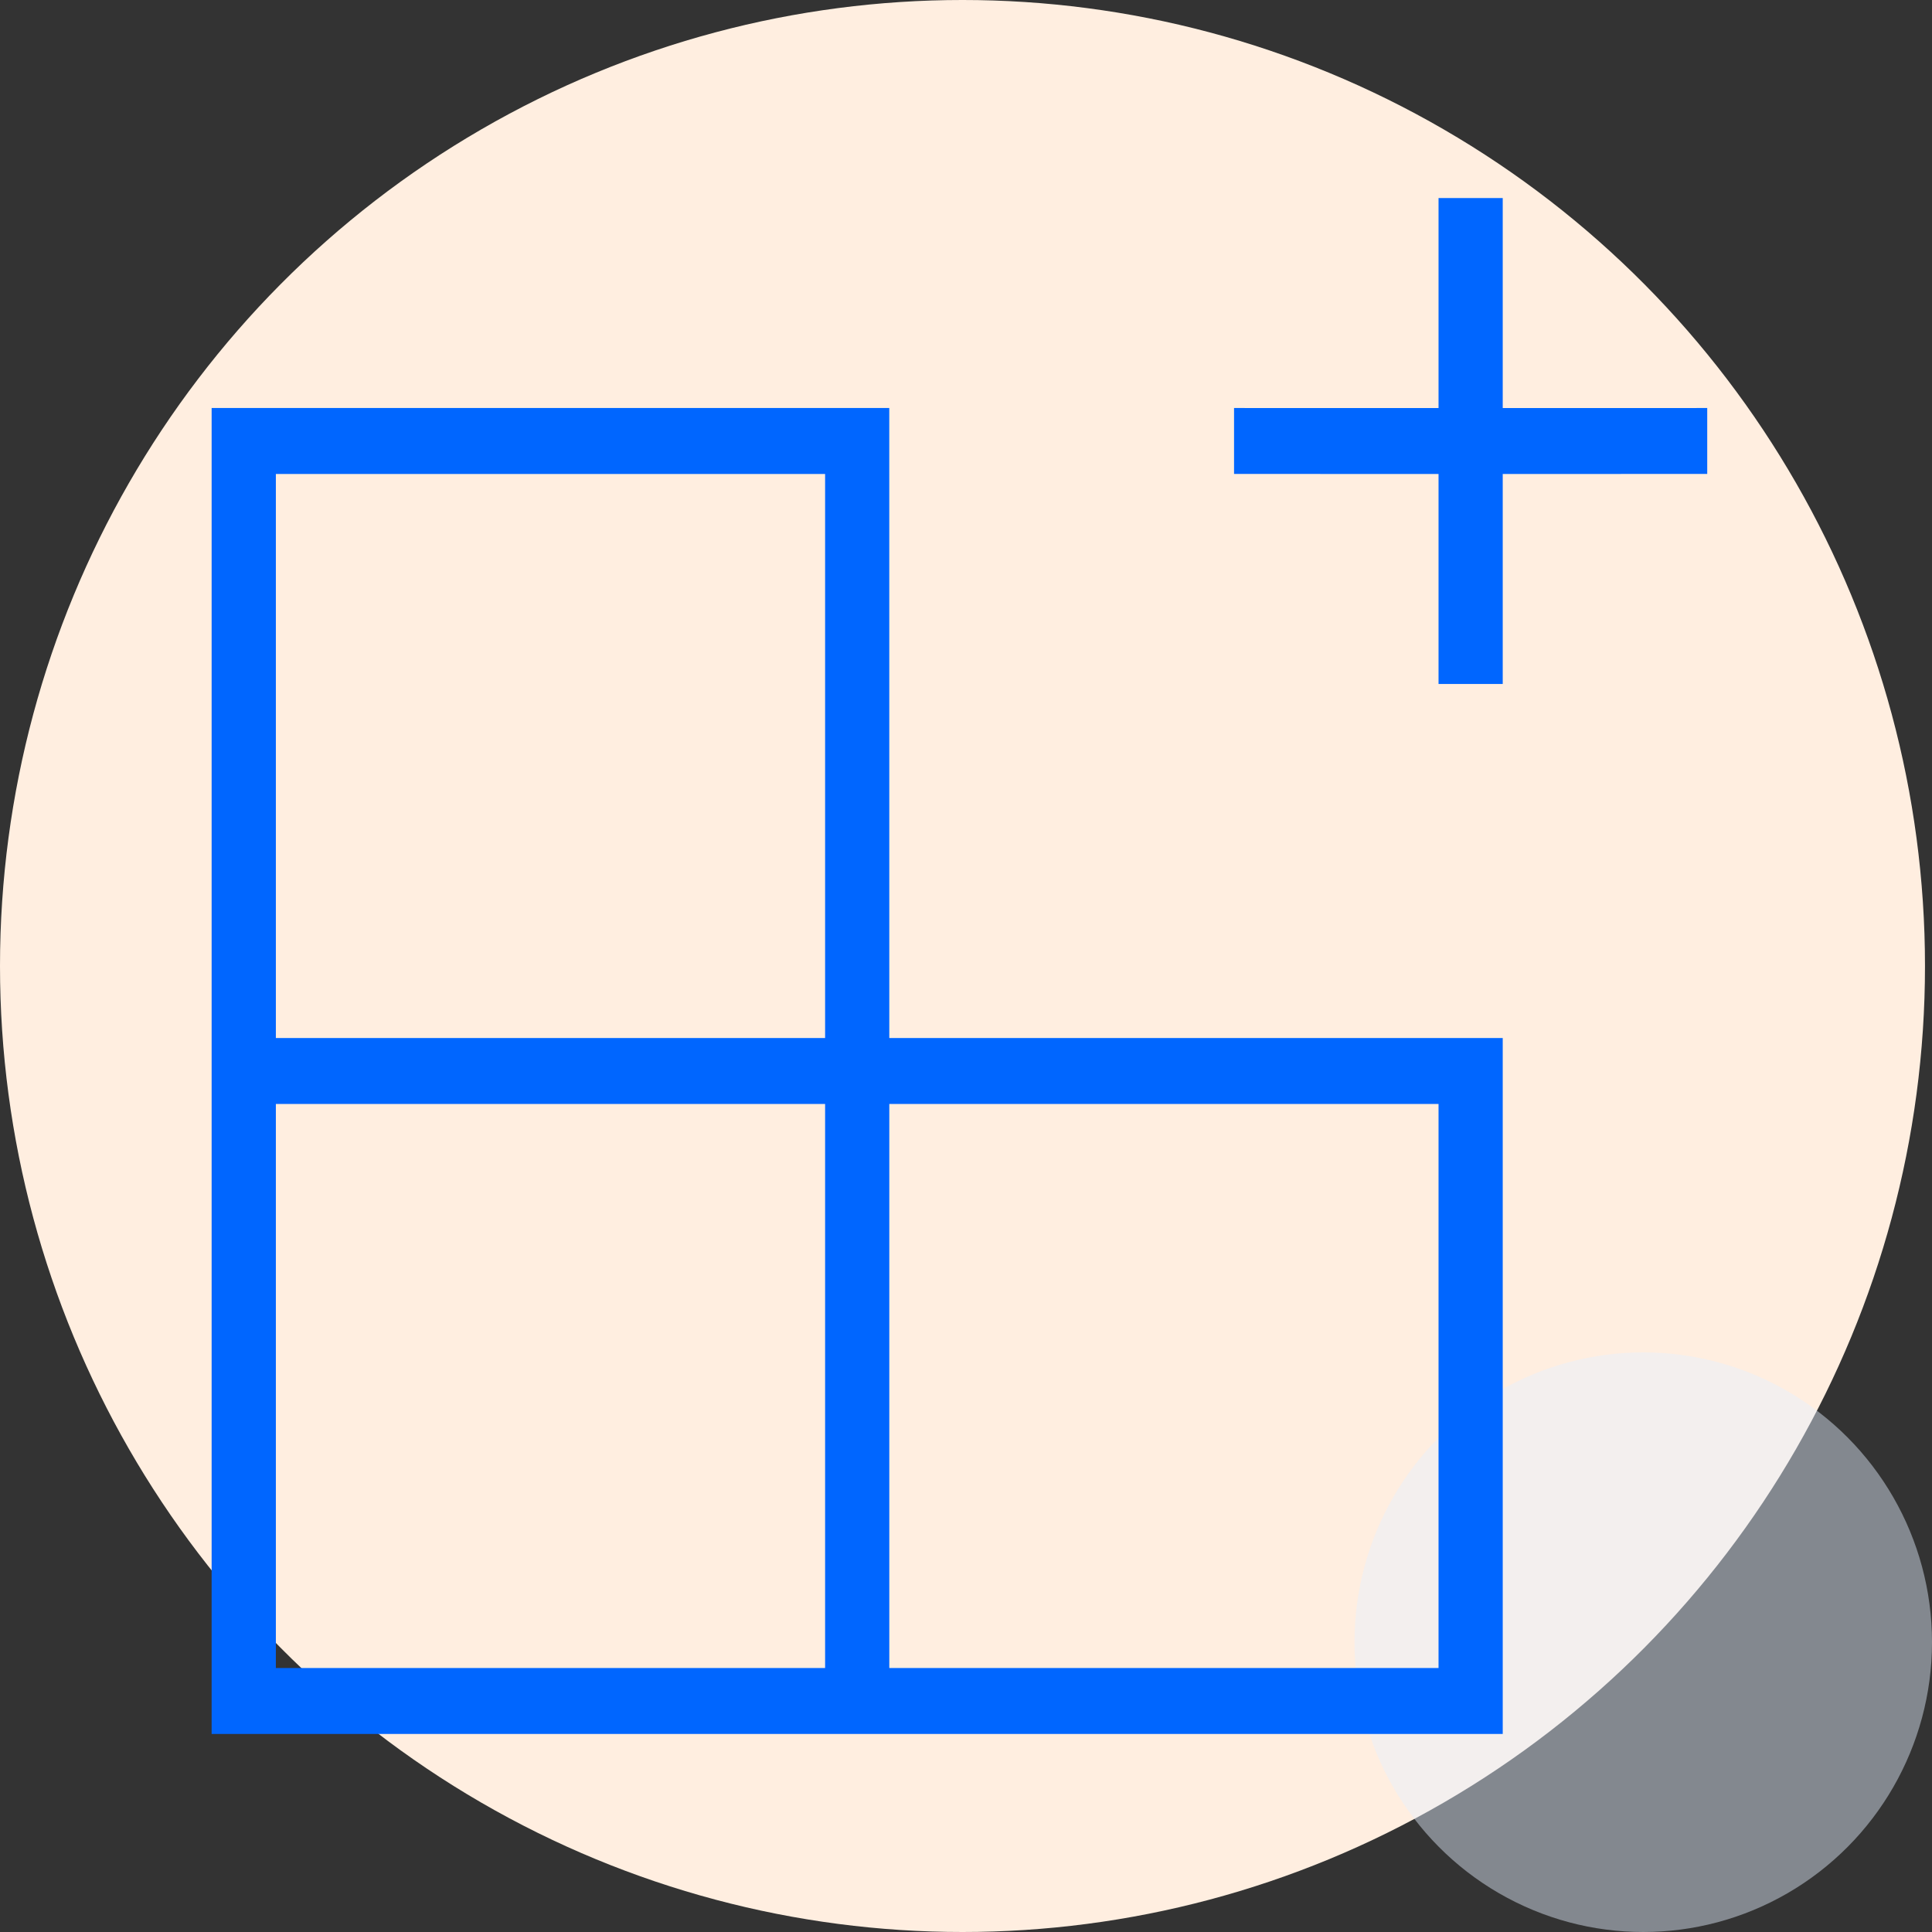
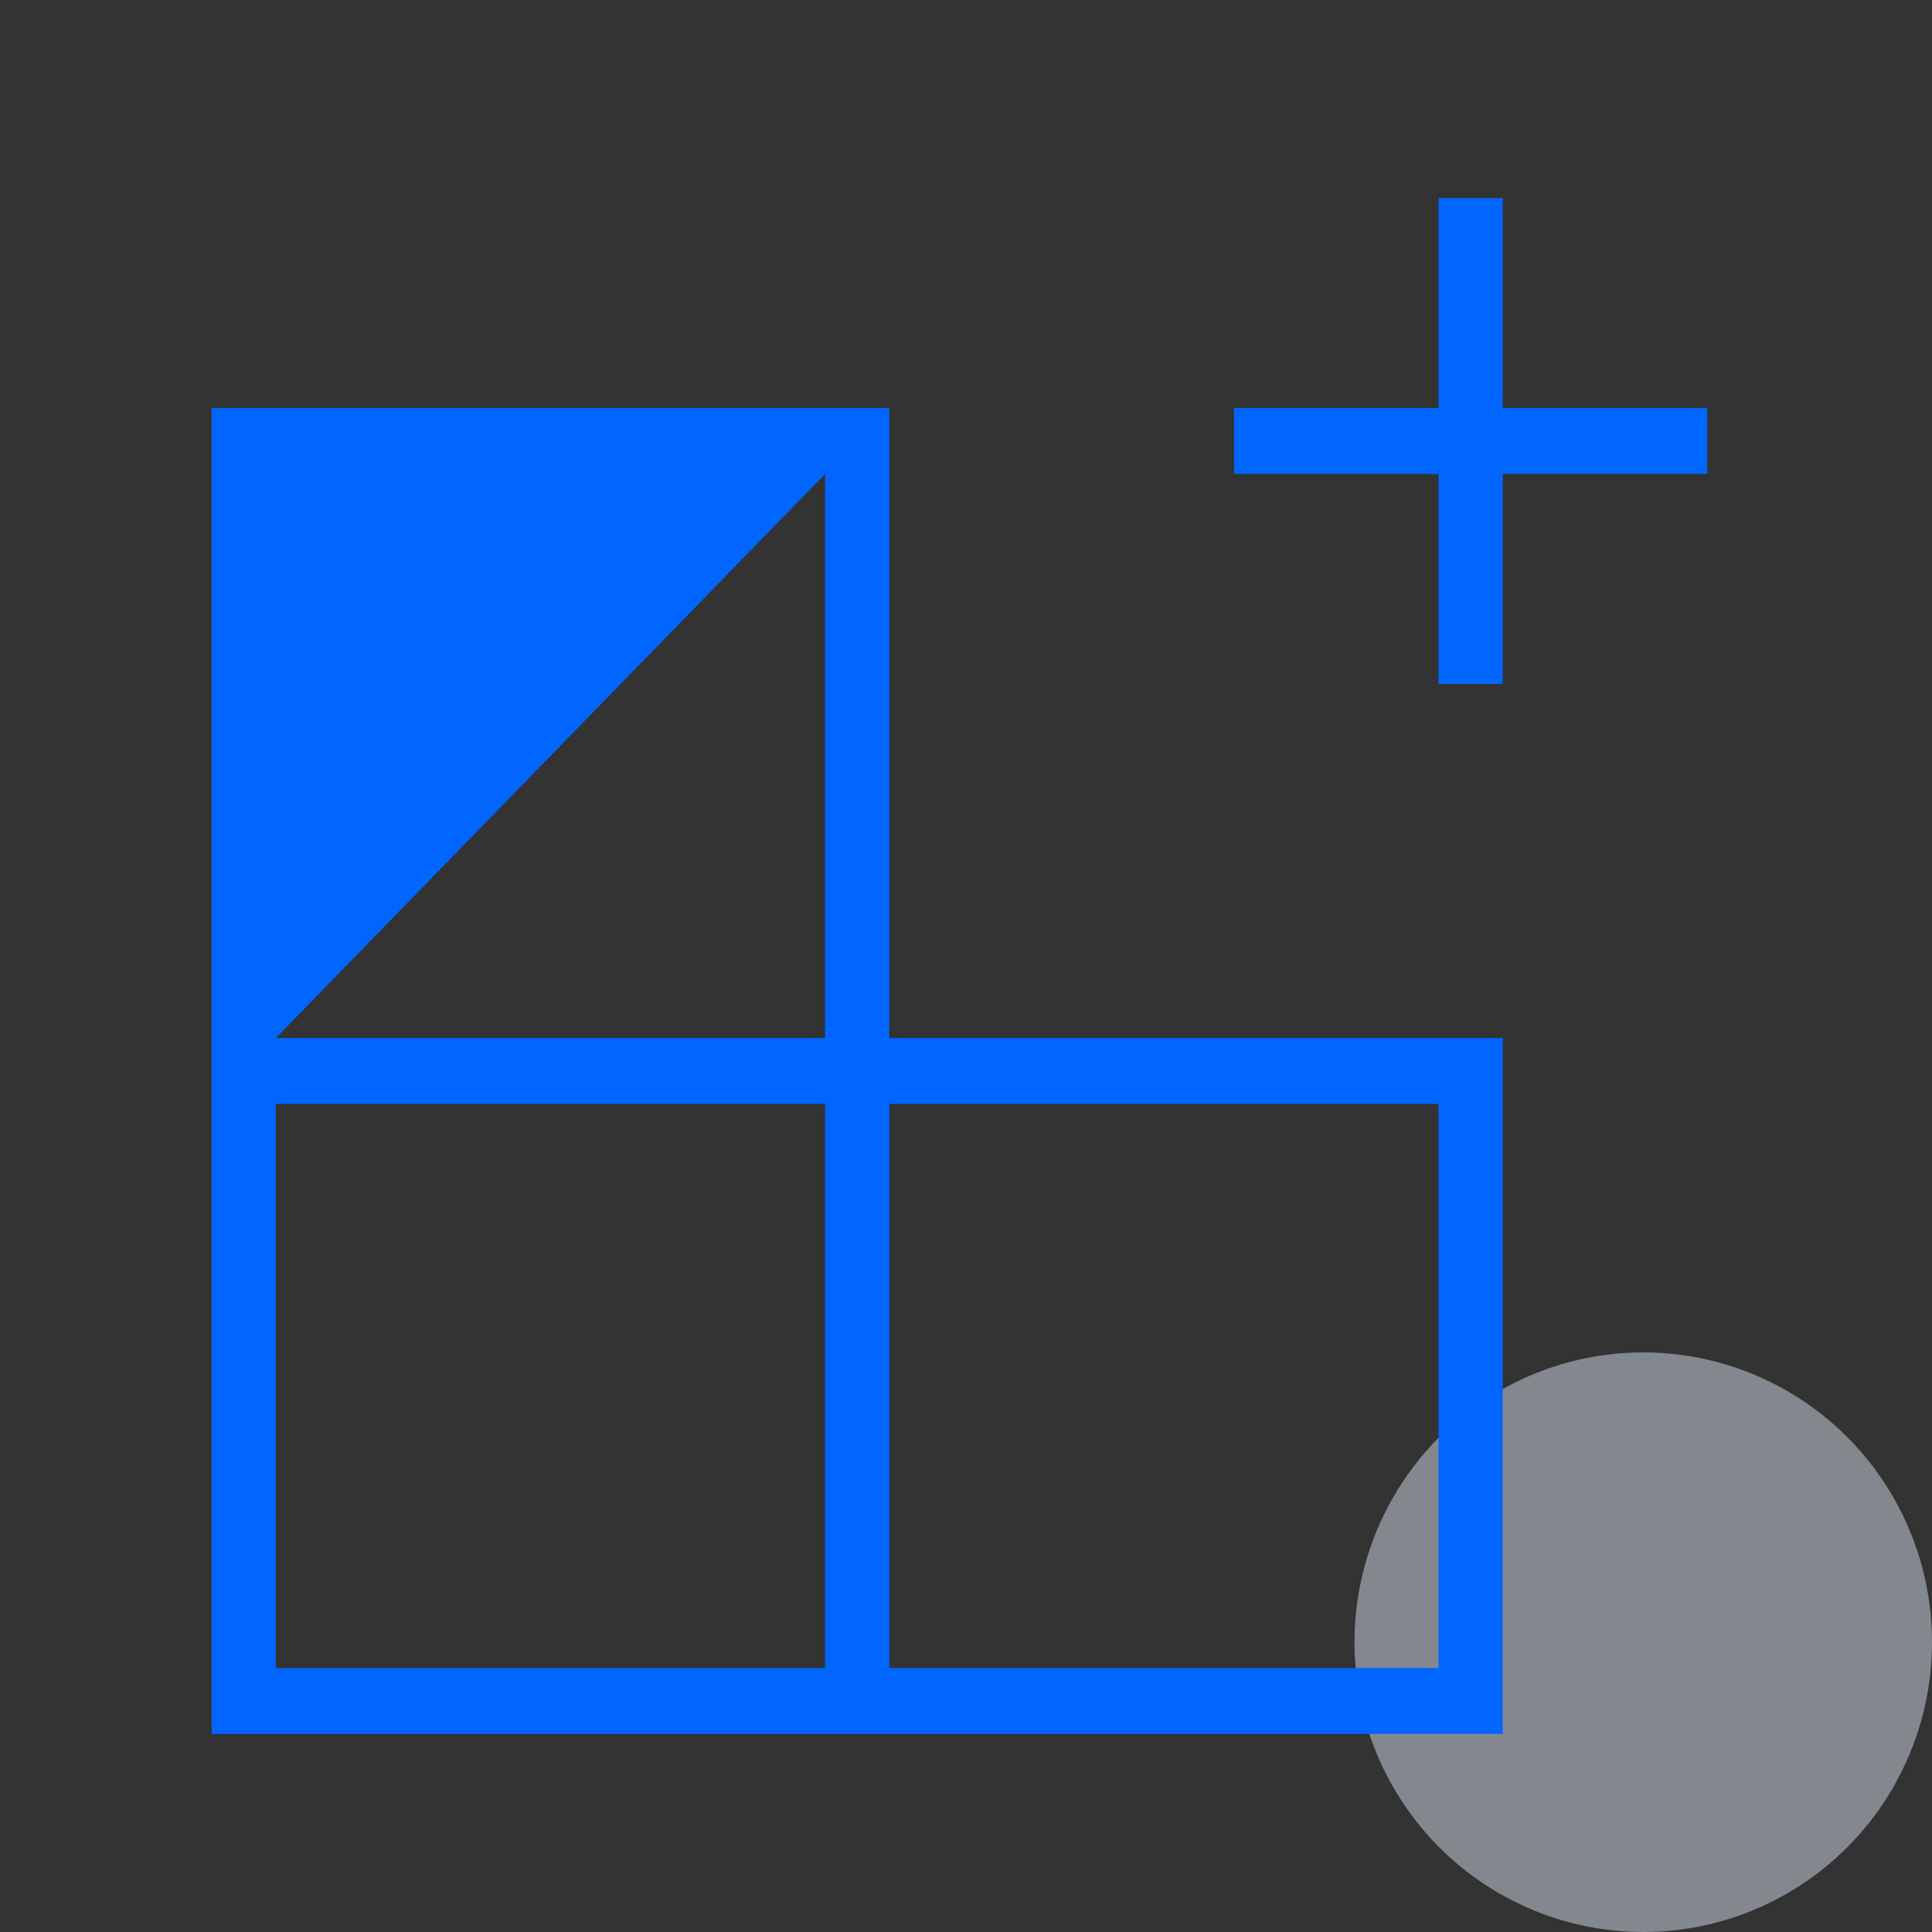
<svg xmlns="http://www.w3.org/2000/svg" width="70" height="70" viewBox="0 0 70 70" version="1.1">
  <rect x="0" y="0" width="70" height="70" fill="#333333" stroke="none" />
  <g id="new-Design-2024" stroke="none" stroke-width="1" fill="none" fill-rule="evenodd">
    <g id="onepage-main" transform="translate(-285, -2492)">
      <g id="Group-21" transform="translate(285, 2492)">
-         <ellipse id="Oval-Copy-4" fill="#FFEEE0" cx="34.873" cy="35" rx="34.873" ry="35" />
        <ellipse id="Oval-Copy-7" fill="#E6F0FF" opacity="0.45" cx="59.538" cy="59.5" rx="10.462" ry="10.5" />
-         <path d="M32.22,14.783 L32.221,37.61 L54.447,37.61 L54.447,62.825 L7.668,62.825 L7.668,14.783 L32.22,14.783 Z M29.895,39.999 L9.995,39.999 L9.995,60.436 L29.895,60.436 L29.895,39.999 Z M52.121,39.999 L32.221,39.999 L32.221,60.436 L52.121,60.436 L52.121,39.999 Z M29.895,17.173 L9.995,17.173 L9.995,37.61 L29.895,37.61 L29.895,17.173 Z M54.447,7.175 L54.447,14.784 L61.856,14.783 L61.856,17.172 L54.447,17.173 L54.447,24.781 L52.121,24.781 L52.121,17.173 L44.712,17.172 L44.712,14.783 L52.121,14.784 L52.121,7.175 L54.447,7.175 Z" id="Combined-Shape" fill="#0066FF" fill-rule="nonzero" />
+         <path d="M32.22,14.783 L32.221,37.61 L54.447,37.61 L54.447,62.825 L7.668,62.825 L7.668,14.783 L32.22,14.783 Z M29.895,39.999 L9.995,39.999 L9.995,60.436 L29.895,60.436 L29.895,39.999 Z M52.121,39.999 L32.221,39.999 L32.221,60.436 L52.121,60.436 L52.121,39.999 Z M29.895,17.173 L9.995,37.61 L29.895,37.61 L29.895,17.173 Z M54.447,7.175 L54.447,14.784 L61.856,14.783 L61.856,17.172 L54.447,17.173 L54.447,24.781 L52.121,24.781 L52.121,17.173 L44.712,17.172 L44.712,14.783 L52.121,14.784 L52.121,7.175 L54.447,7.175 Z" id="Combined-Shape" fill="#0066FF" fill-rule="nonzero" />
      </g>
    </g>
  </g>
</svg>